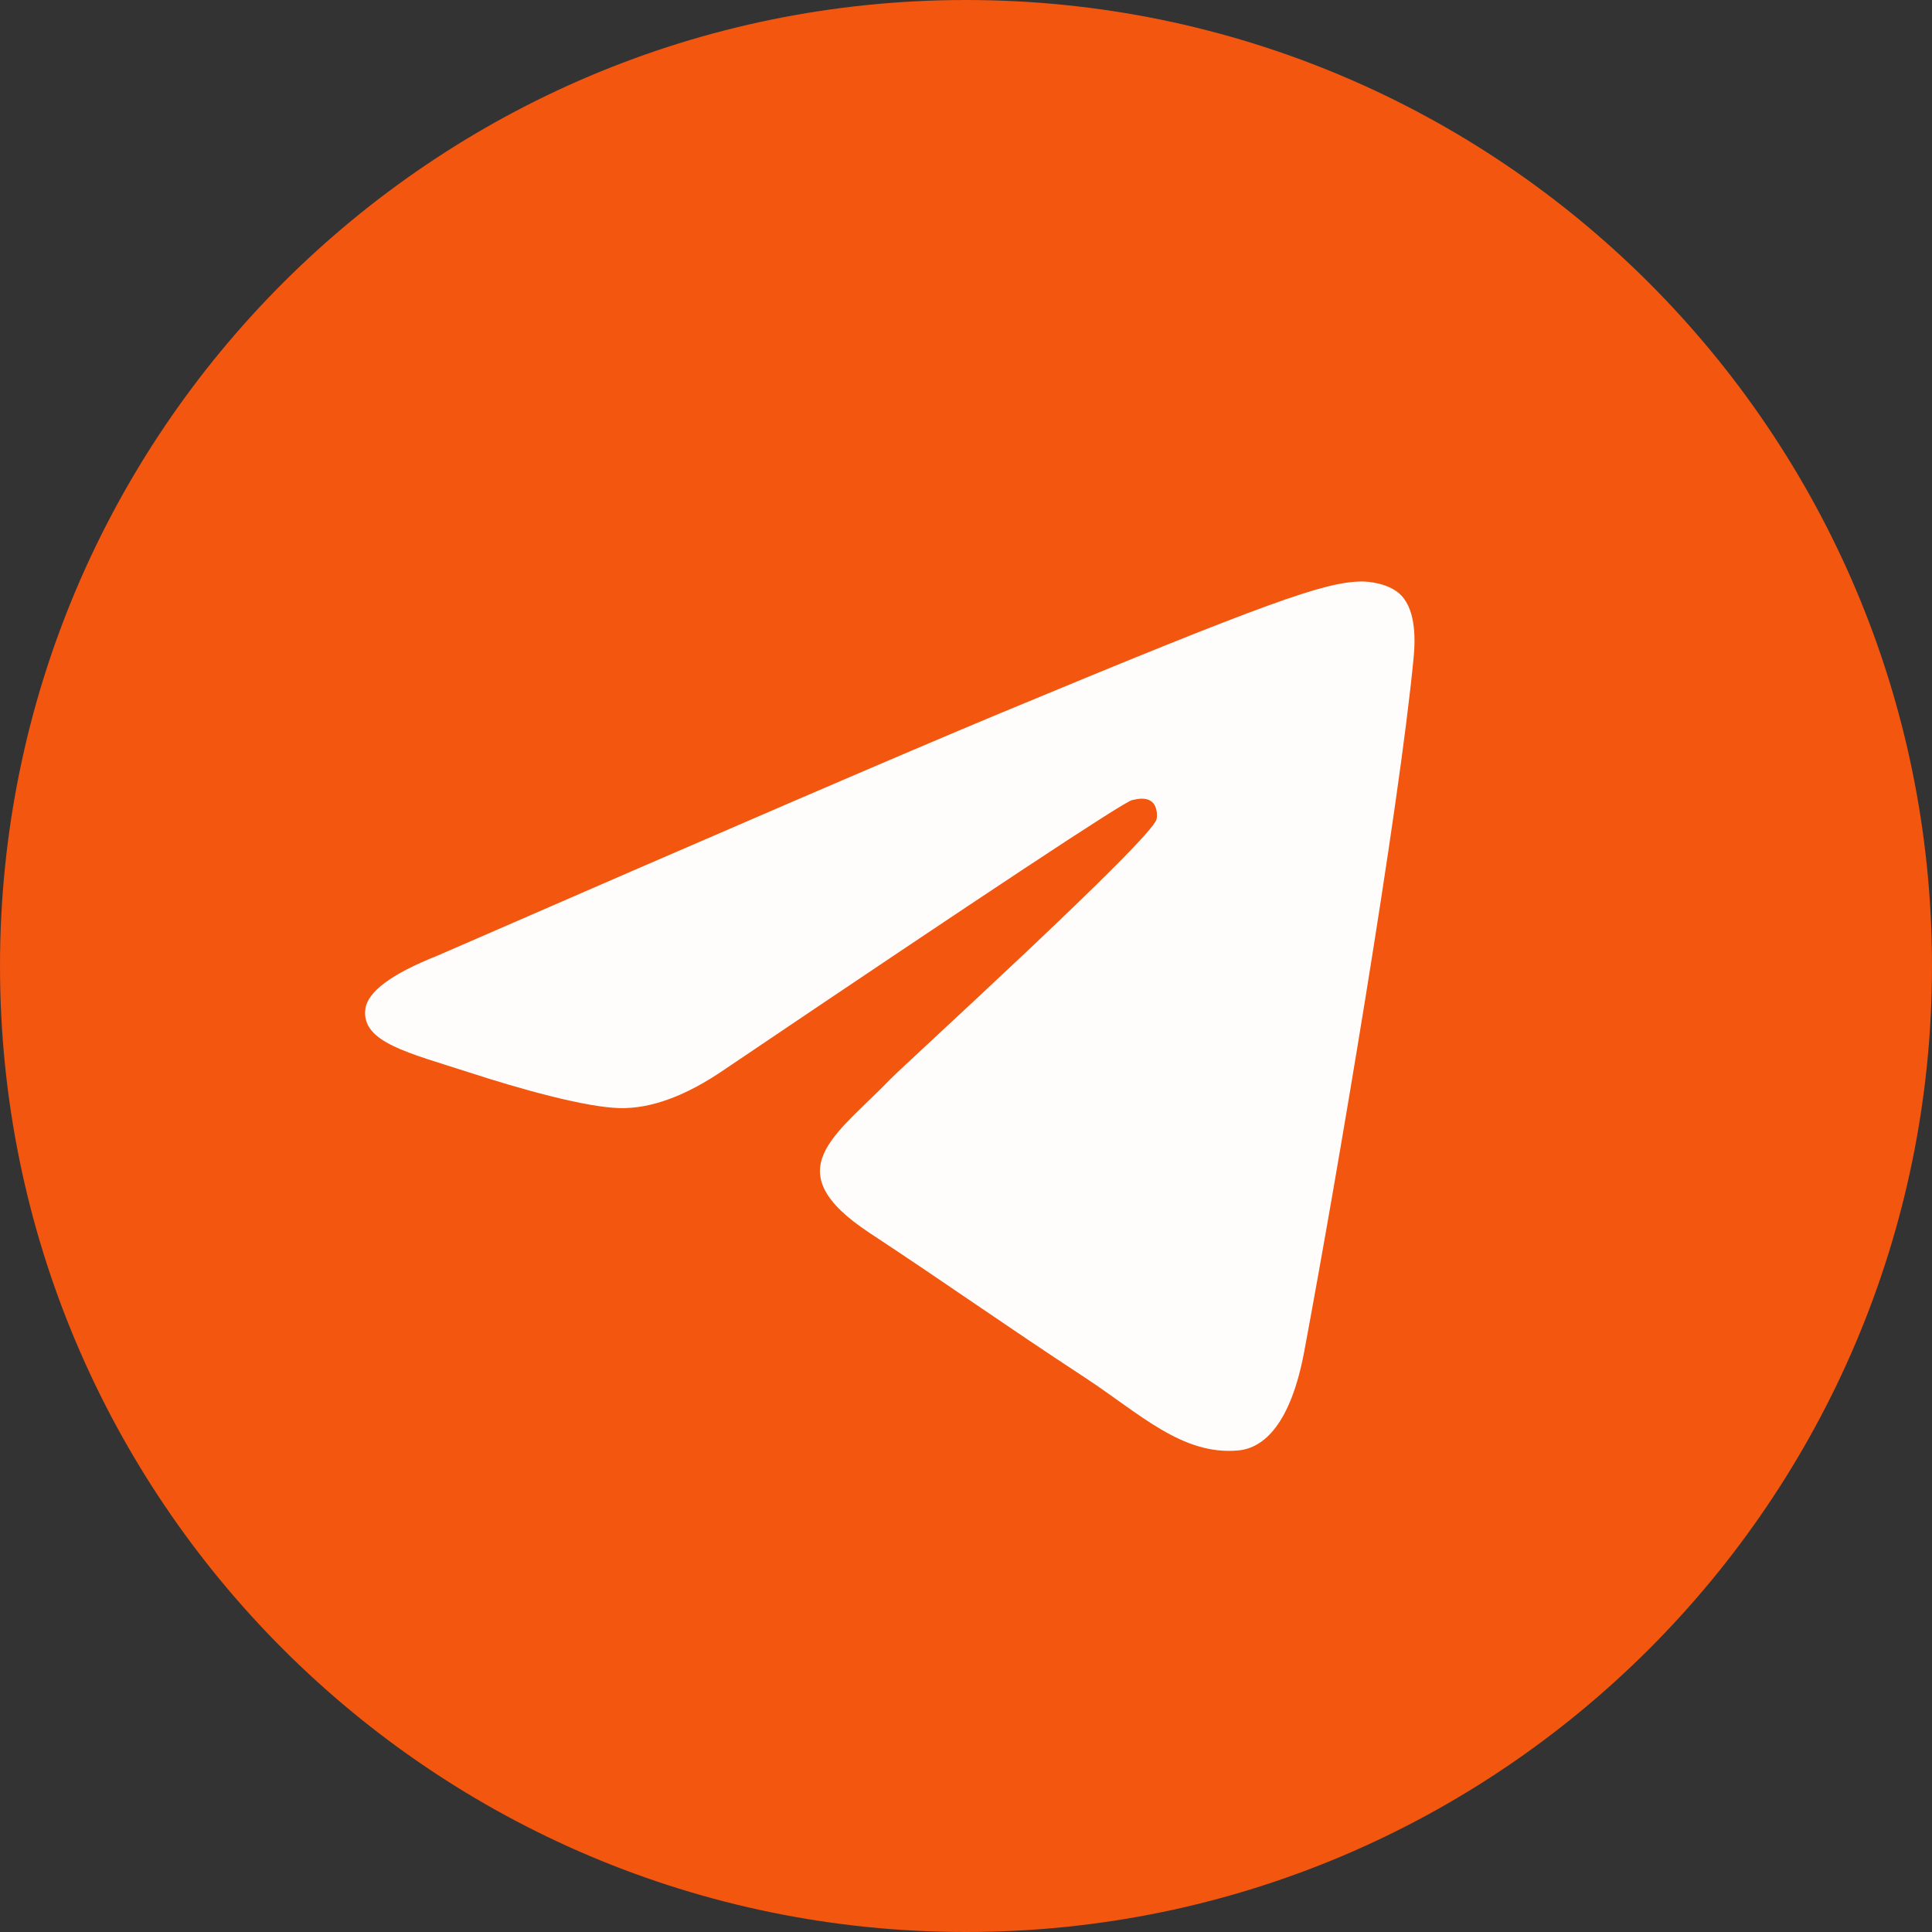
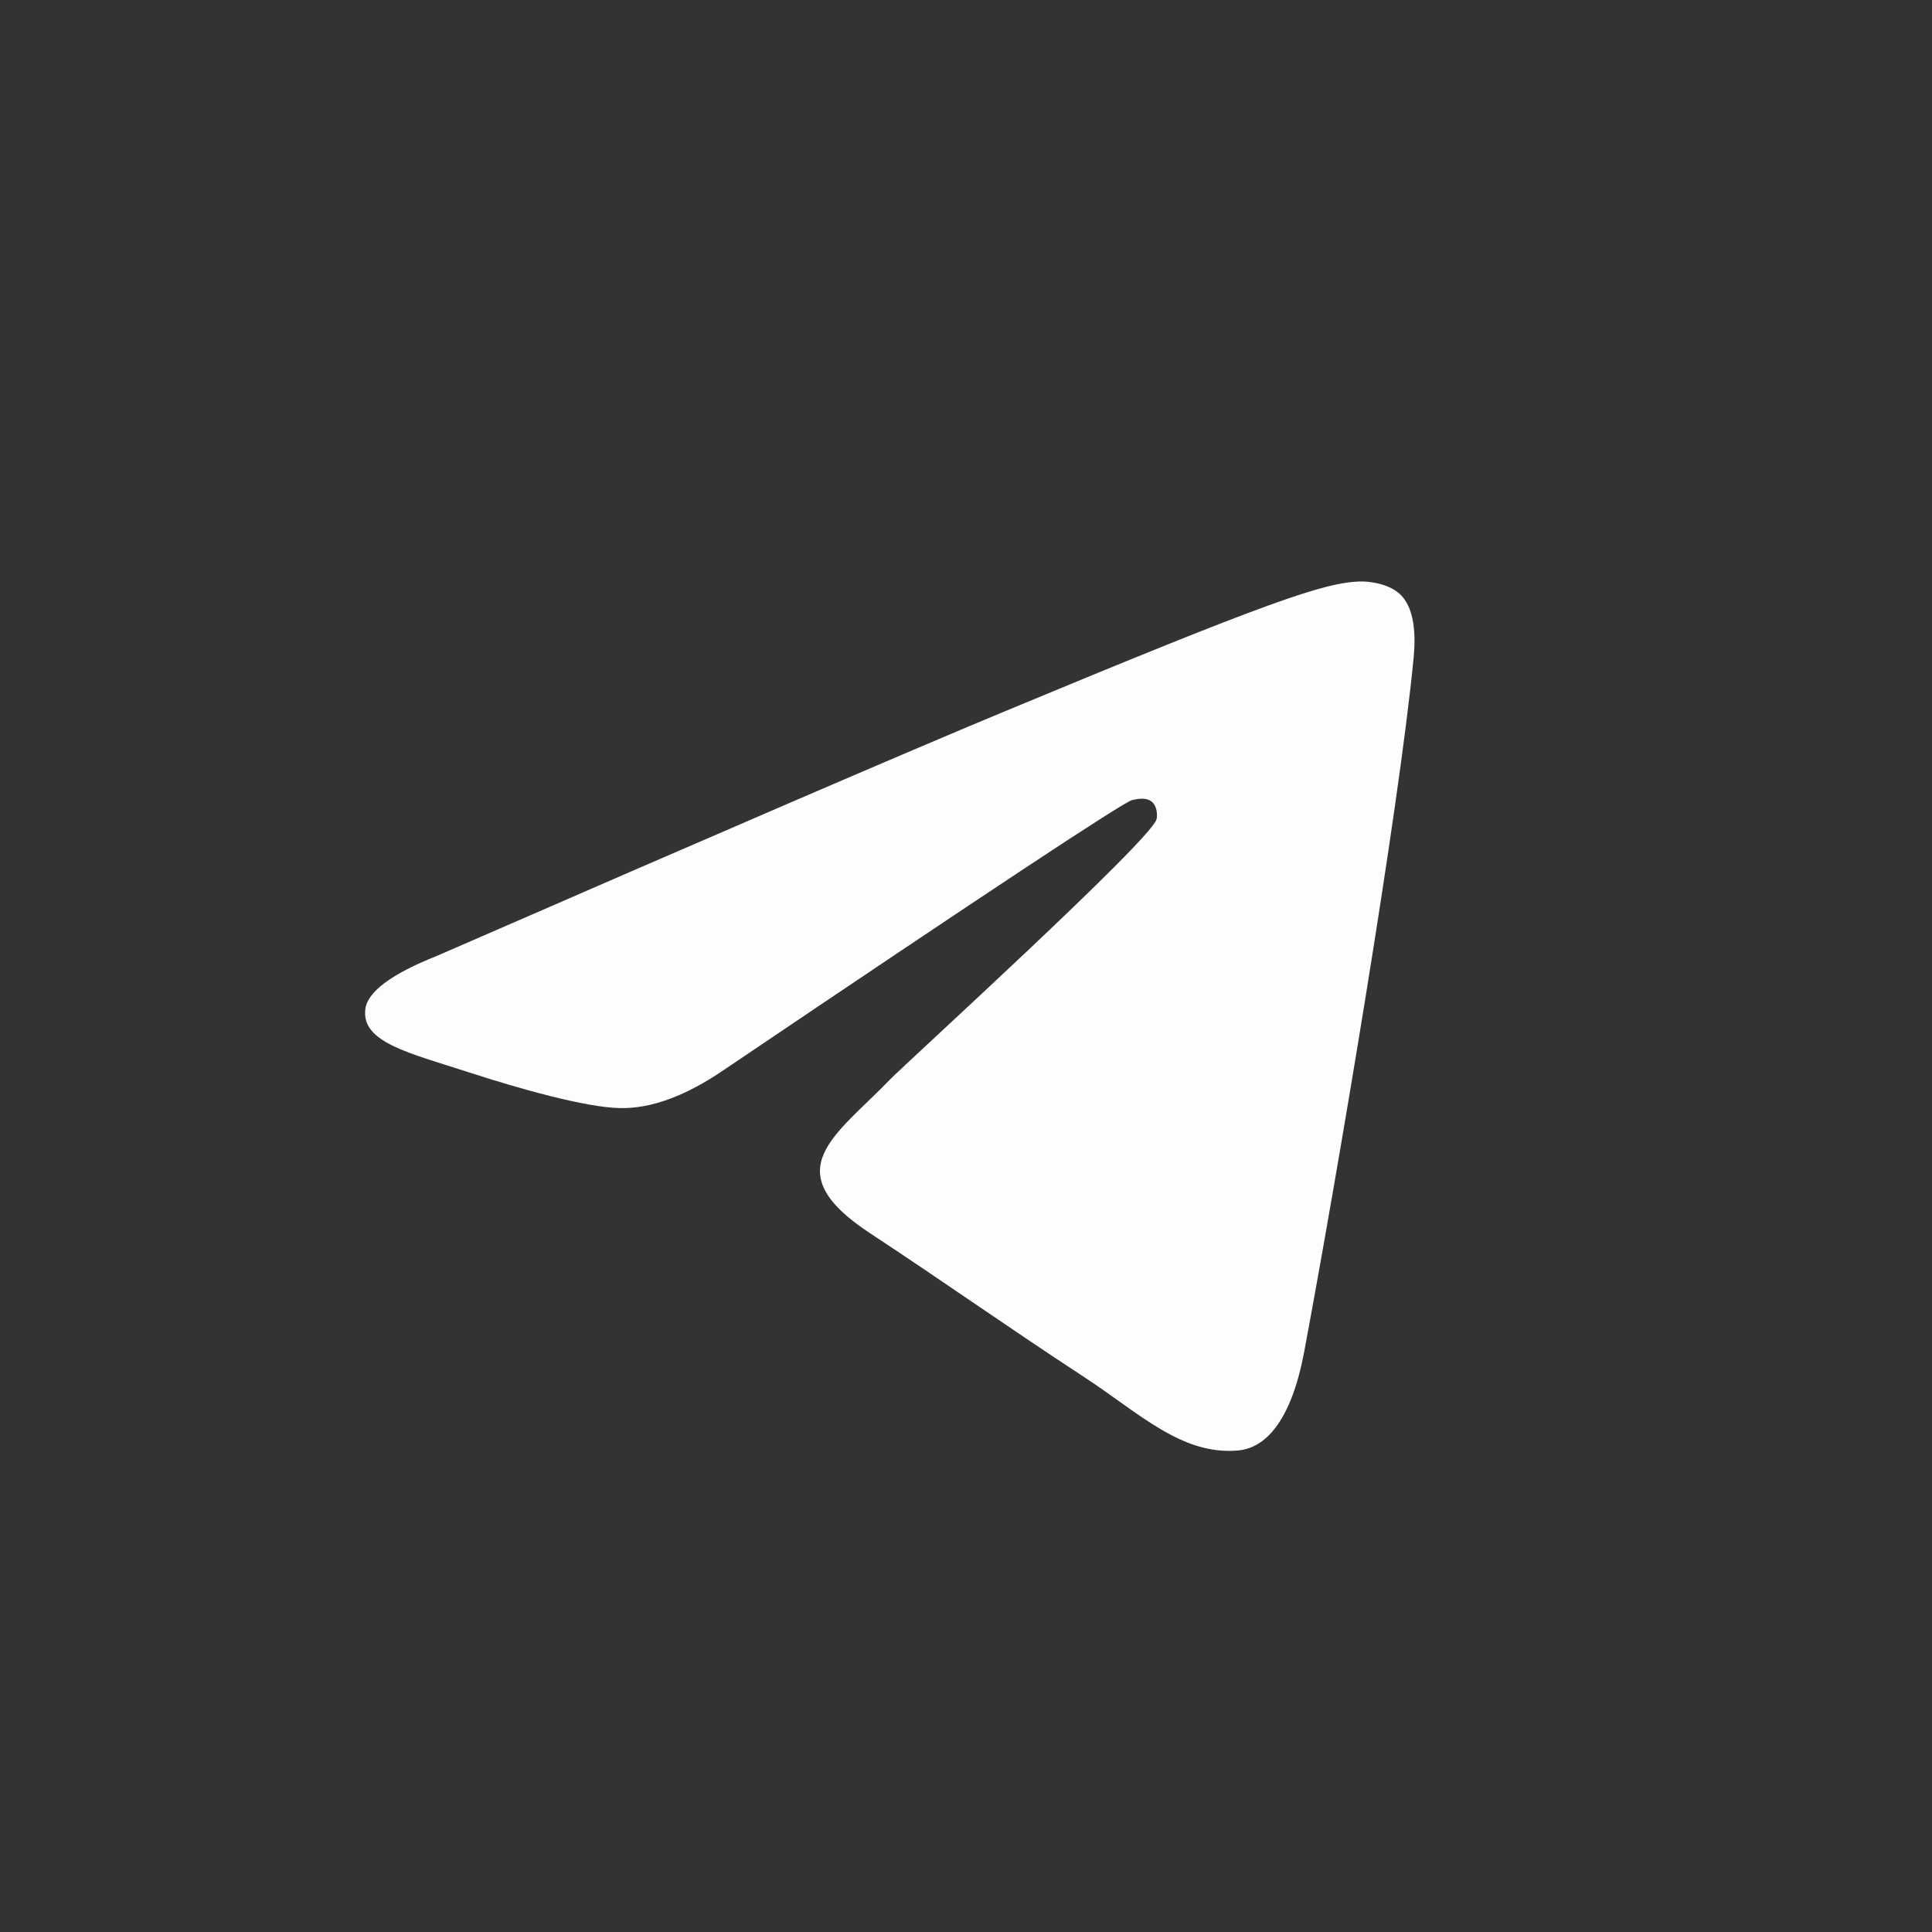
<svg xmlns="http://www.w3.org/2000/svg" width="40" height="40" viewBox="0 0 40 40" fill="none">
  <rect x="0" y="0" width="40" height="40" fill="#333333" stroke="none" />
  <g clip-path="url(#clip0_2010_4591)">
-     <path d="M20 40C31.046 40 40 31.046 40 20C40 8.954 31.046 0 20 0C8.954 0 0 8.954 0 20C0 31.046 8.954 40 20 40Z" fill="#F2560F" />
    <path fill-rule="evenodd" clip-rule="evenodd" d="M9.052 19.788C14.882 17.248 18.77 15.573 20.715 14.764C26.27 12.454 27.424 12.053 28.176 12.039C28.341 12.036 28.711 12.077 28.951 12.272C29.306 12.56 29.308 13.186 29.269 13.601C28.968 16.763 27.666 24.438 27.003 27.98C26.723 29.478 26.171 29.981 25.636 30.03C24.475 30.137 23.593 29.263 22.468 28.525C20.708 27.371 19.713 26.653 18.005 25.527C16.03 24.226 17.31 23.511 18.435 22.342C18.73 22.036 23.847 17.381 23.946 16.959C23.959 16.906 23.97 16.709 23.853 16.605C23.736 16.502 23.564 16.537 23.439 16.565C23.262 16.605 20.45 18.464 15.003 22.141C14.205 22.689 13.482 22.956 12.834 22.942C12.12 22.927 10.746 22.539 9.725 22.207C8.473 21.8 7.477 21.584 7.564 20.893C7.609 20.533 8.105 20.164 9.052 19.788Z" fill="#FFFDFC" />
  </g>
  <defs>
    <clipPath id="clip0_2010_4591">
      <rect width="40" height="40" fill="white" />
    </clipPath>
  </defs>
</svg>